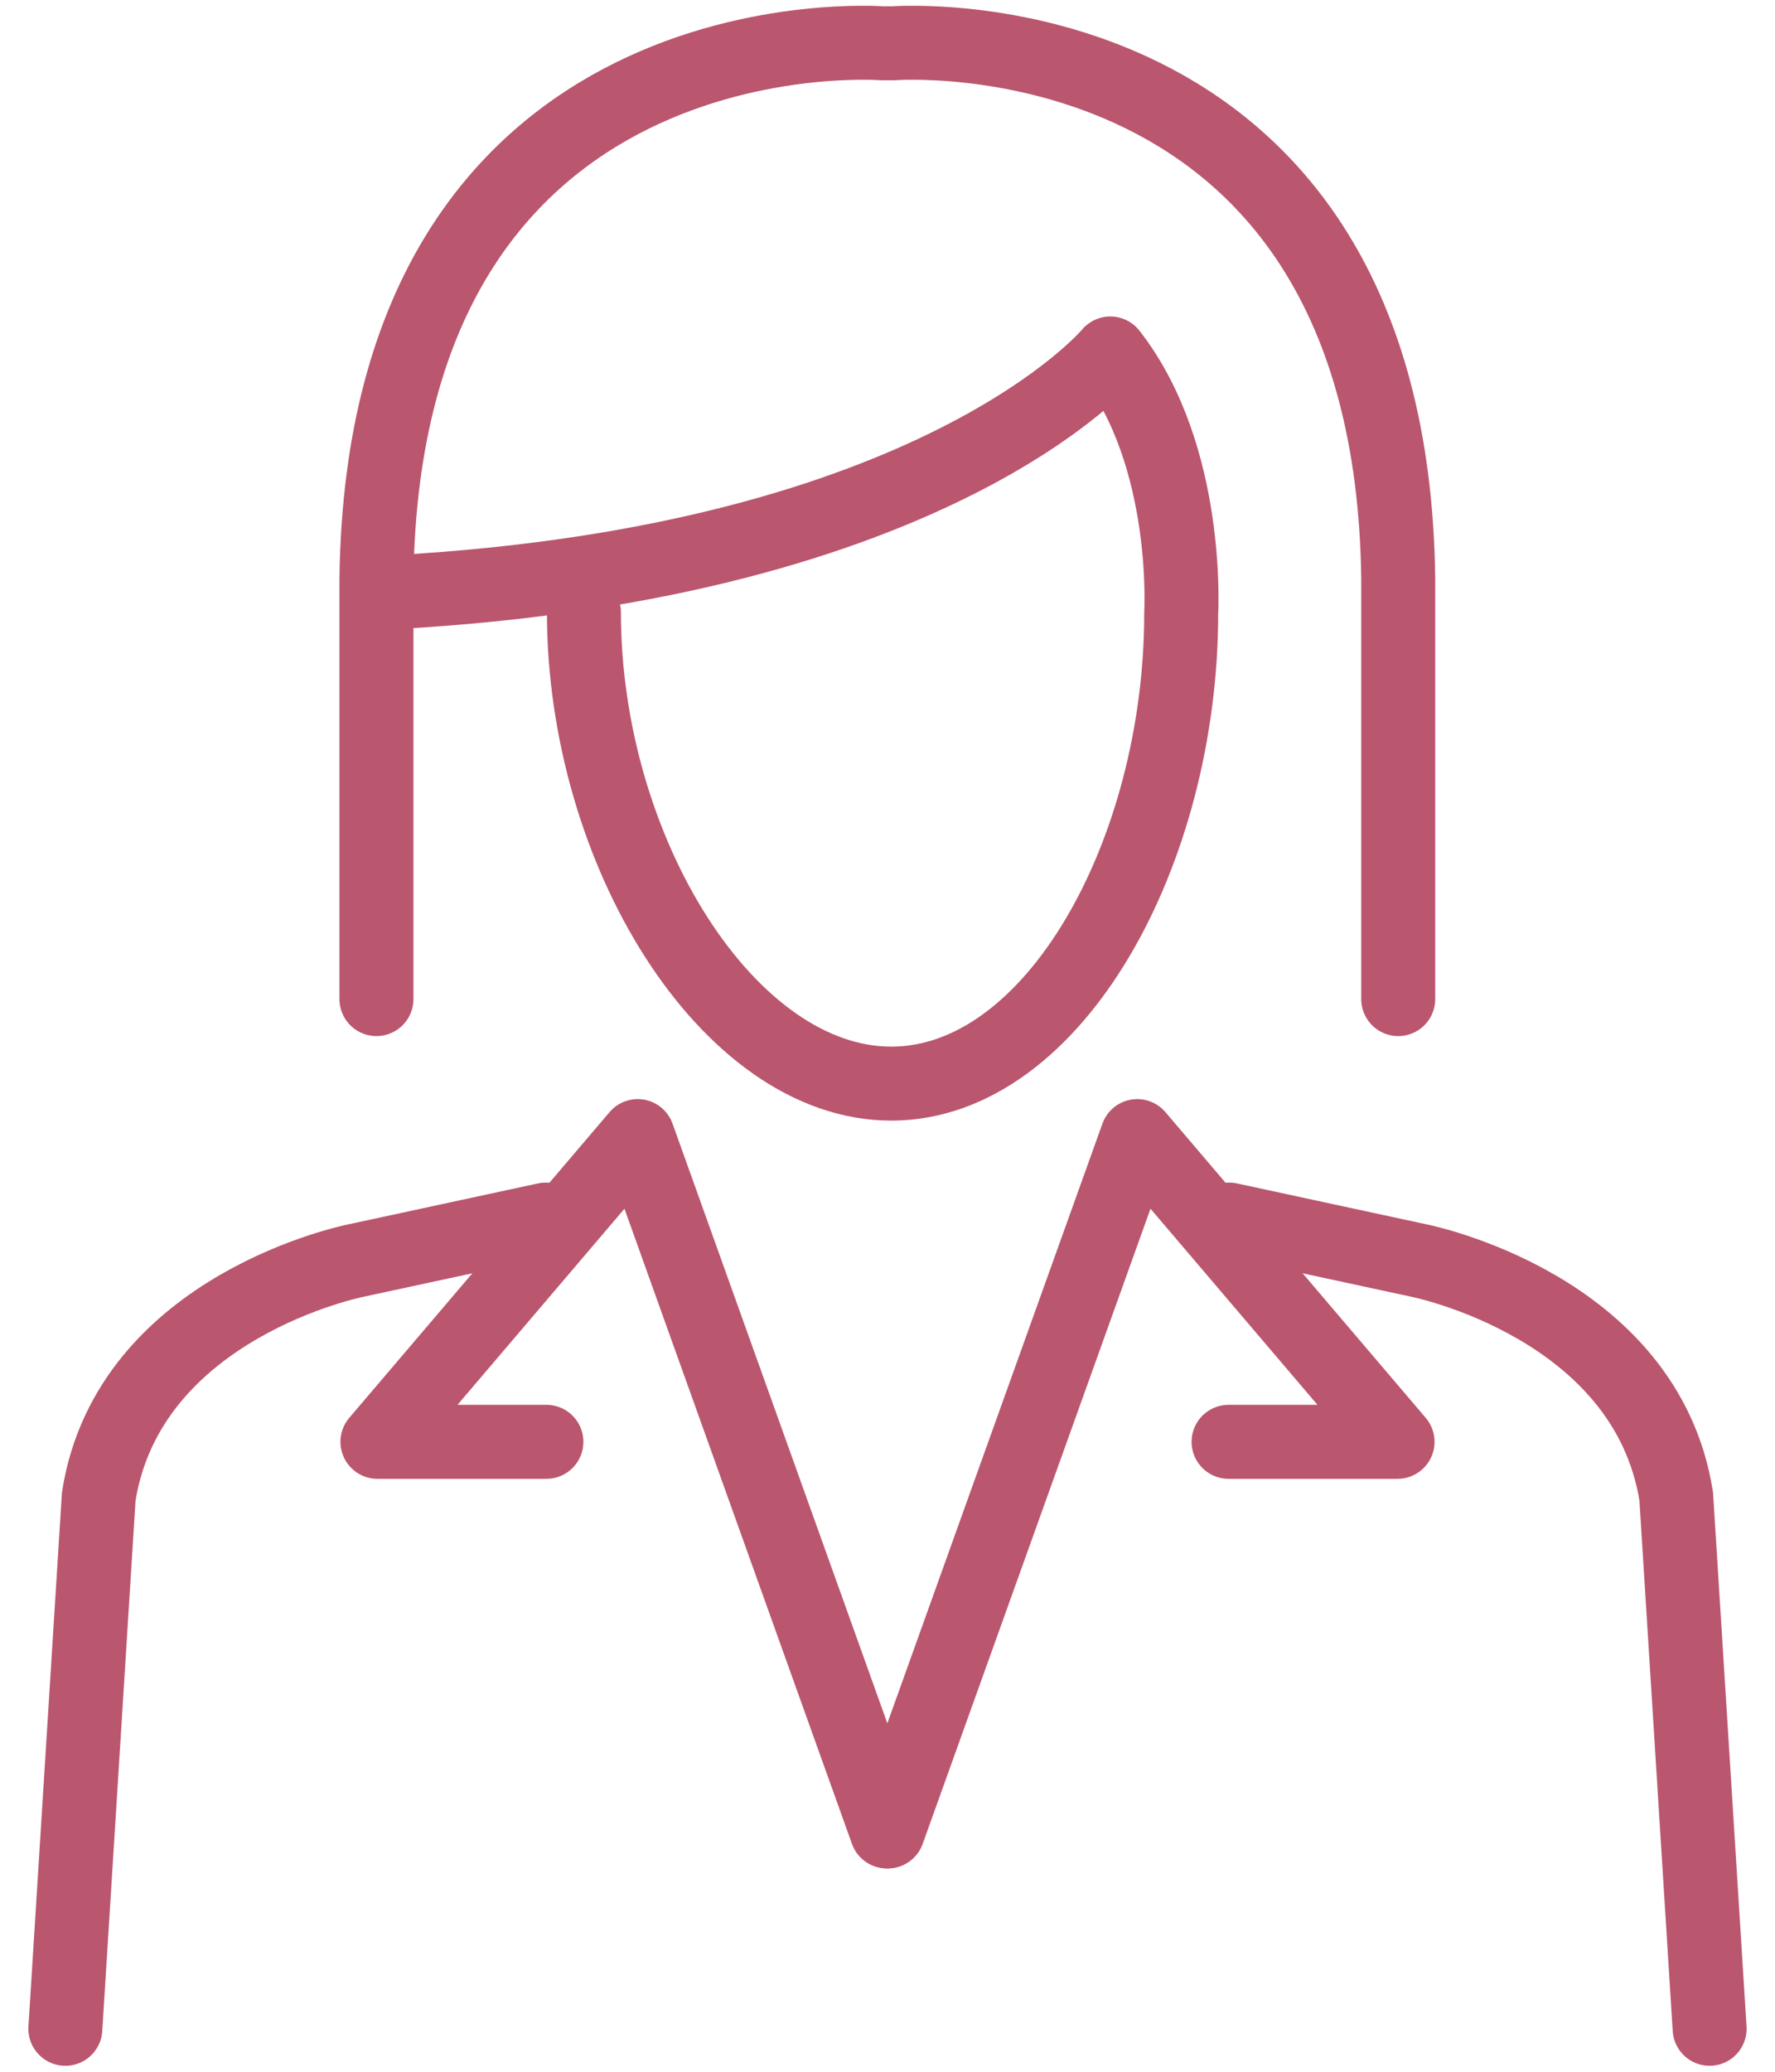
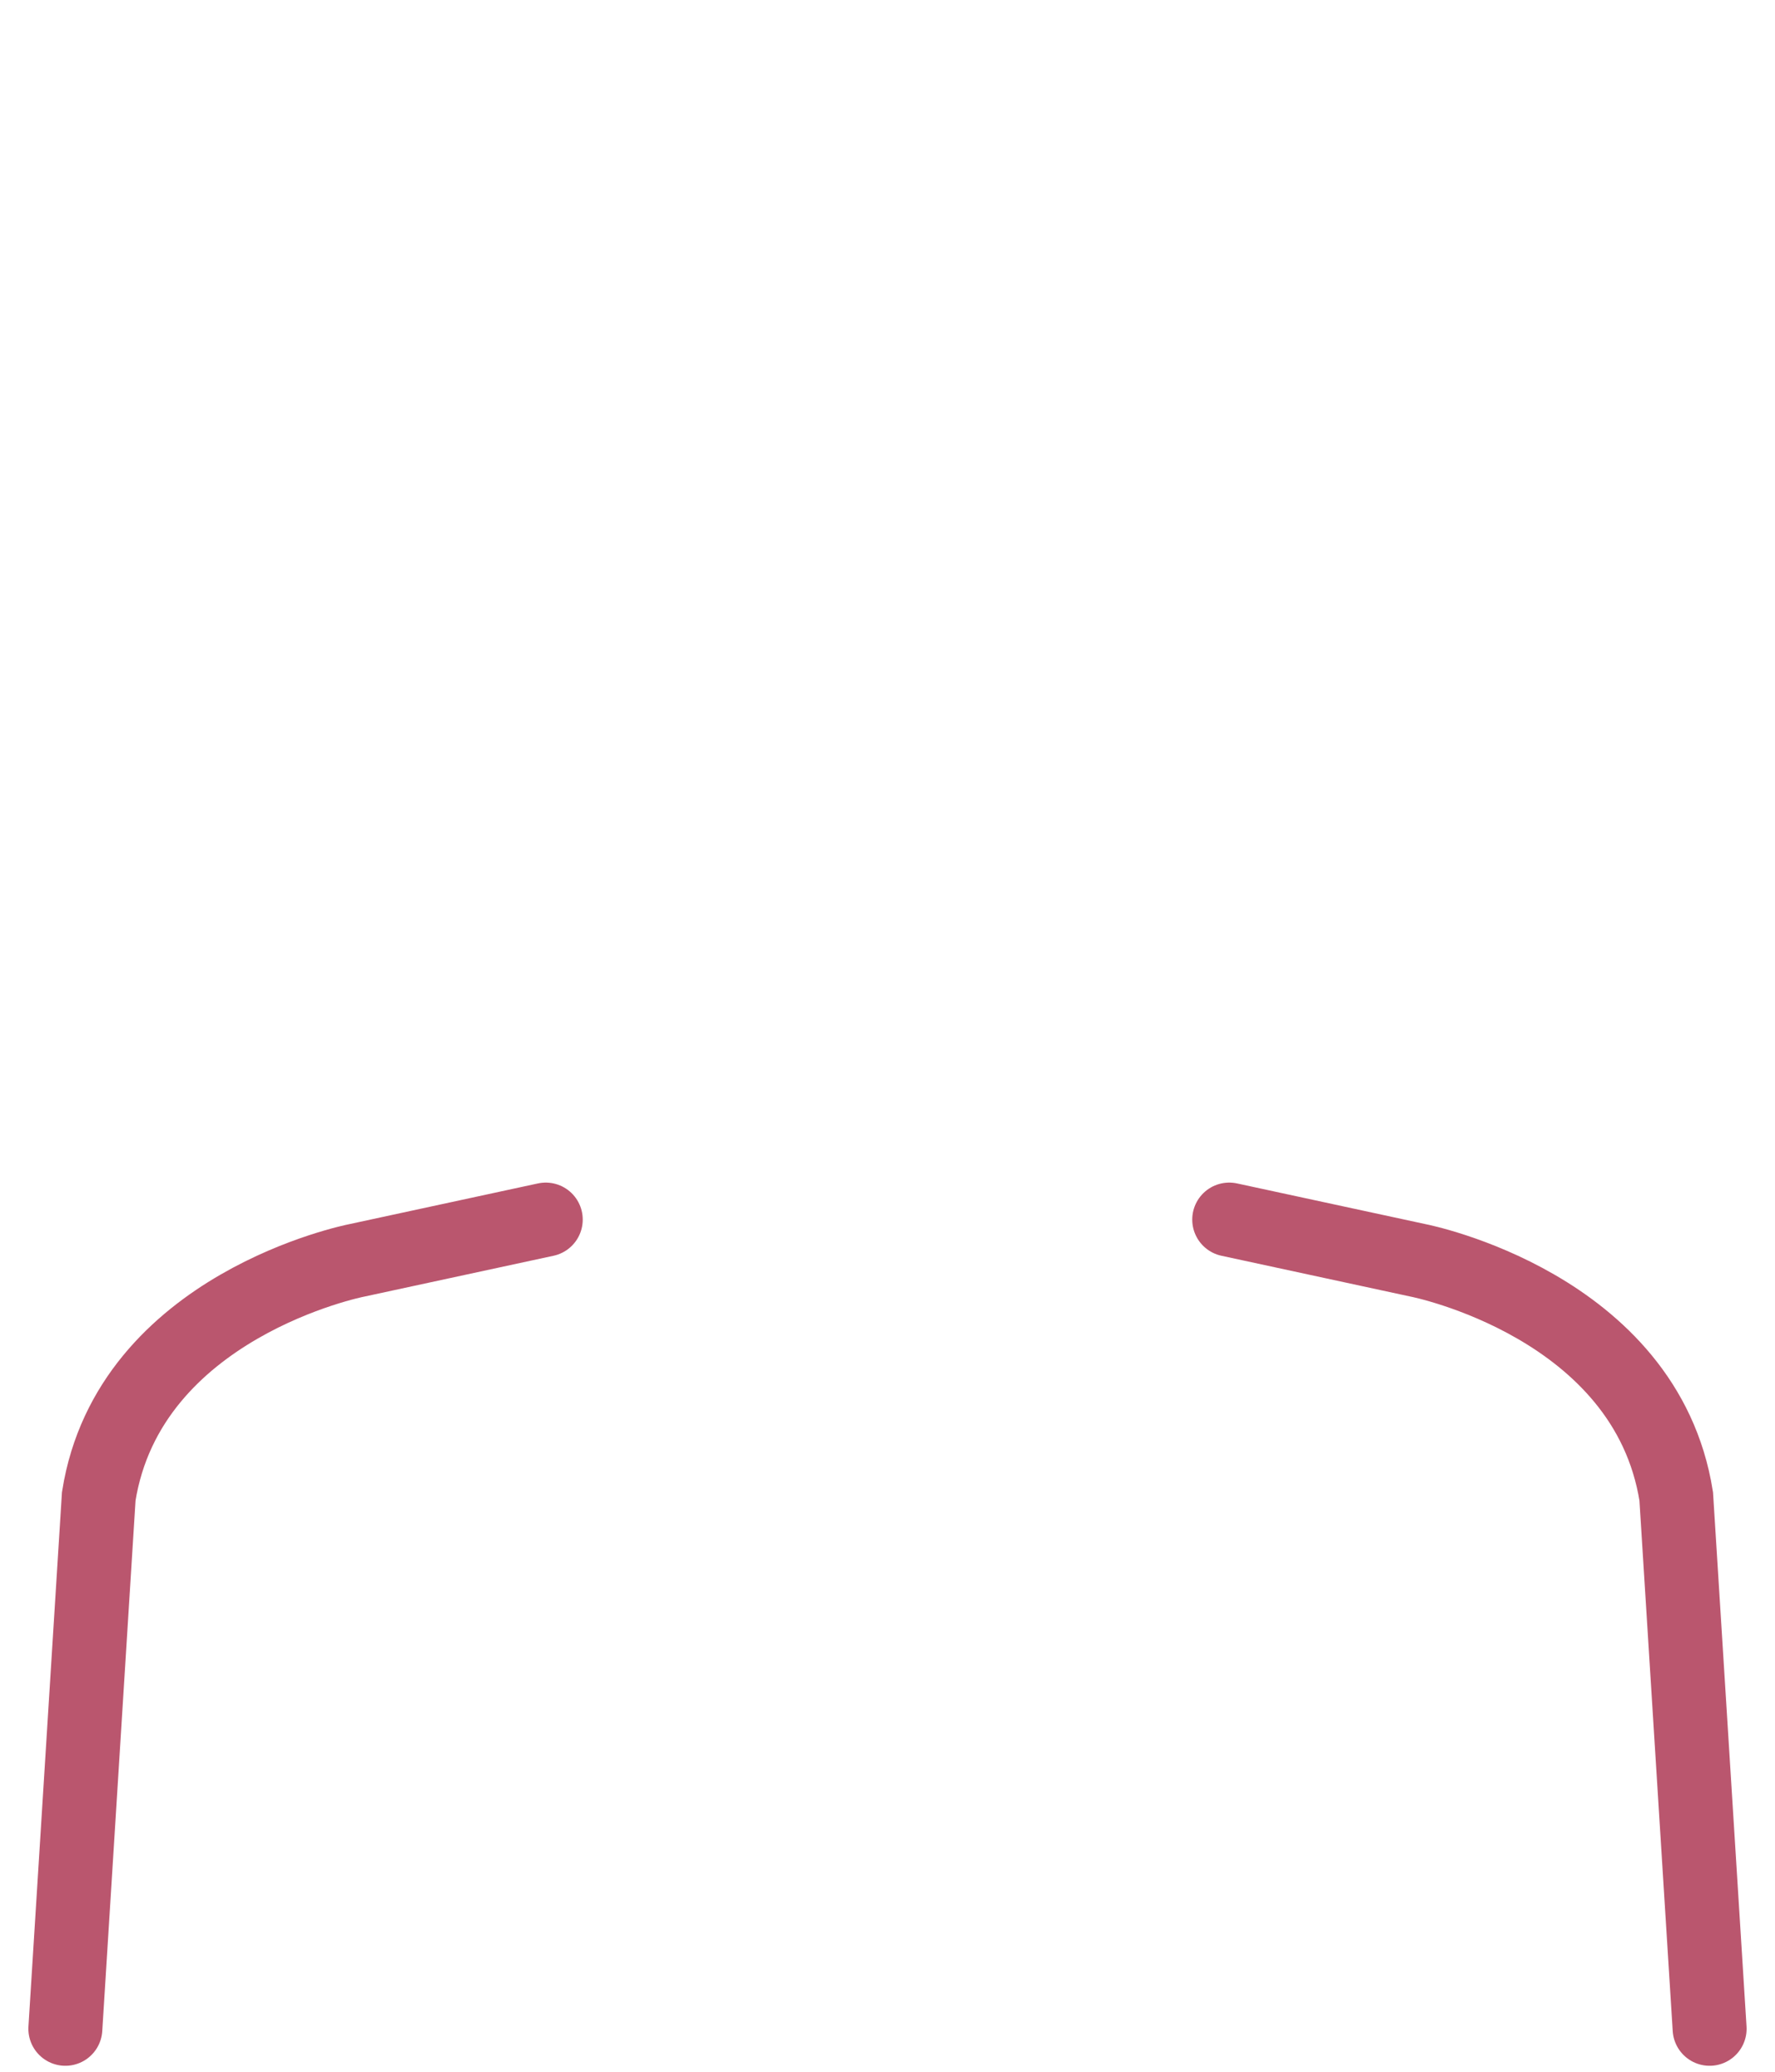
<svg xmlns="http://www.w3.org/2000/svg" width="60" height="70" viewBox="0 0 60 70" fill="none">
  <g clip-path="url(#clip0_3776_16097)">
-     <path d="M47.264 33.757V19.545C47.022 0.15 30.184 1.463 30.184 1.463H29.827C29.827 1.463 12.978 0.15 12.725 19.545V33.757" stroke="#BA566E" stroke-width="2.5" stroke-linecap="round" stroke-linejoin="round" />
-     <path d="M19.738 20.685C19.738 28.758 24.622 36.613 30.127 36.613C35.632 36.613 39.928 28.793 39.928 20.719C39.928 20.719 40.239 15.41 37.532 11.943C37.532 11.943 31.704 18.98 13.393 20.005" stroke="#BA566E" stroke-width="2.5" stroke-linecap="round" stroke-linejoin="round" />
    <path d="M18.448 41.207L12.044 42.589C12.044 42.589 4.363 44.098 3.338 50.559L2.209 68.548" stroke="#BA566E" stroke-width="2.5" stroke-miterlimit="10" stroke-linecap="round" />
-     <path d="M29.976 61.88L21.557 38.386L12.758 48.716H18.47" stroke="#BA566E" stroke-width="2.5" stroke-linecap="round" stroke-linejoin="round" />
    <path d="M41.551 41.207L47.954 42.589C47.954 42.589 55.636 44.098 56.661 50.559L57.79 68.548" stroke="#BA566E" stroke-width="2.5" stroke-miterlimit="10" stroke-linecap="round" />
-     <path d="M30.012 61.88L38.442 38.386L47.241 48.716H41.529" stroke="#BA566E" stroke-width="2.5" stroke-linecap="round" stroke-linejoin="round" />
  </g>
  <defs>
    <clipPath id="clip0_3776_16097">
      <rect width="58.46" height="70" fill="white" transform="translate(0.77)" />
    </clipPath>
  </defs>
</svg>